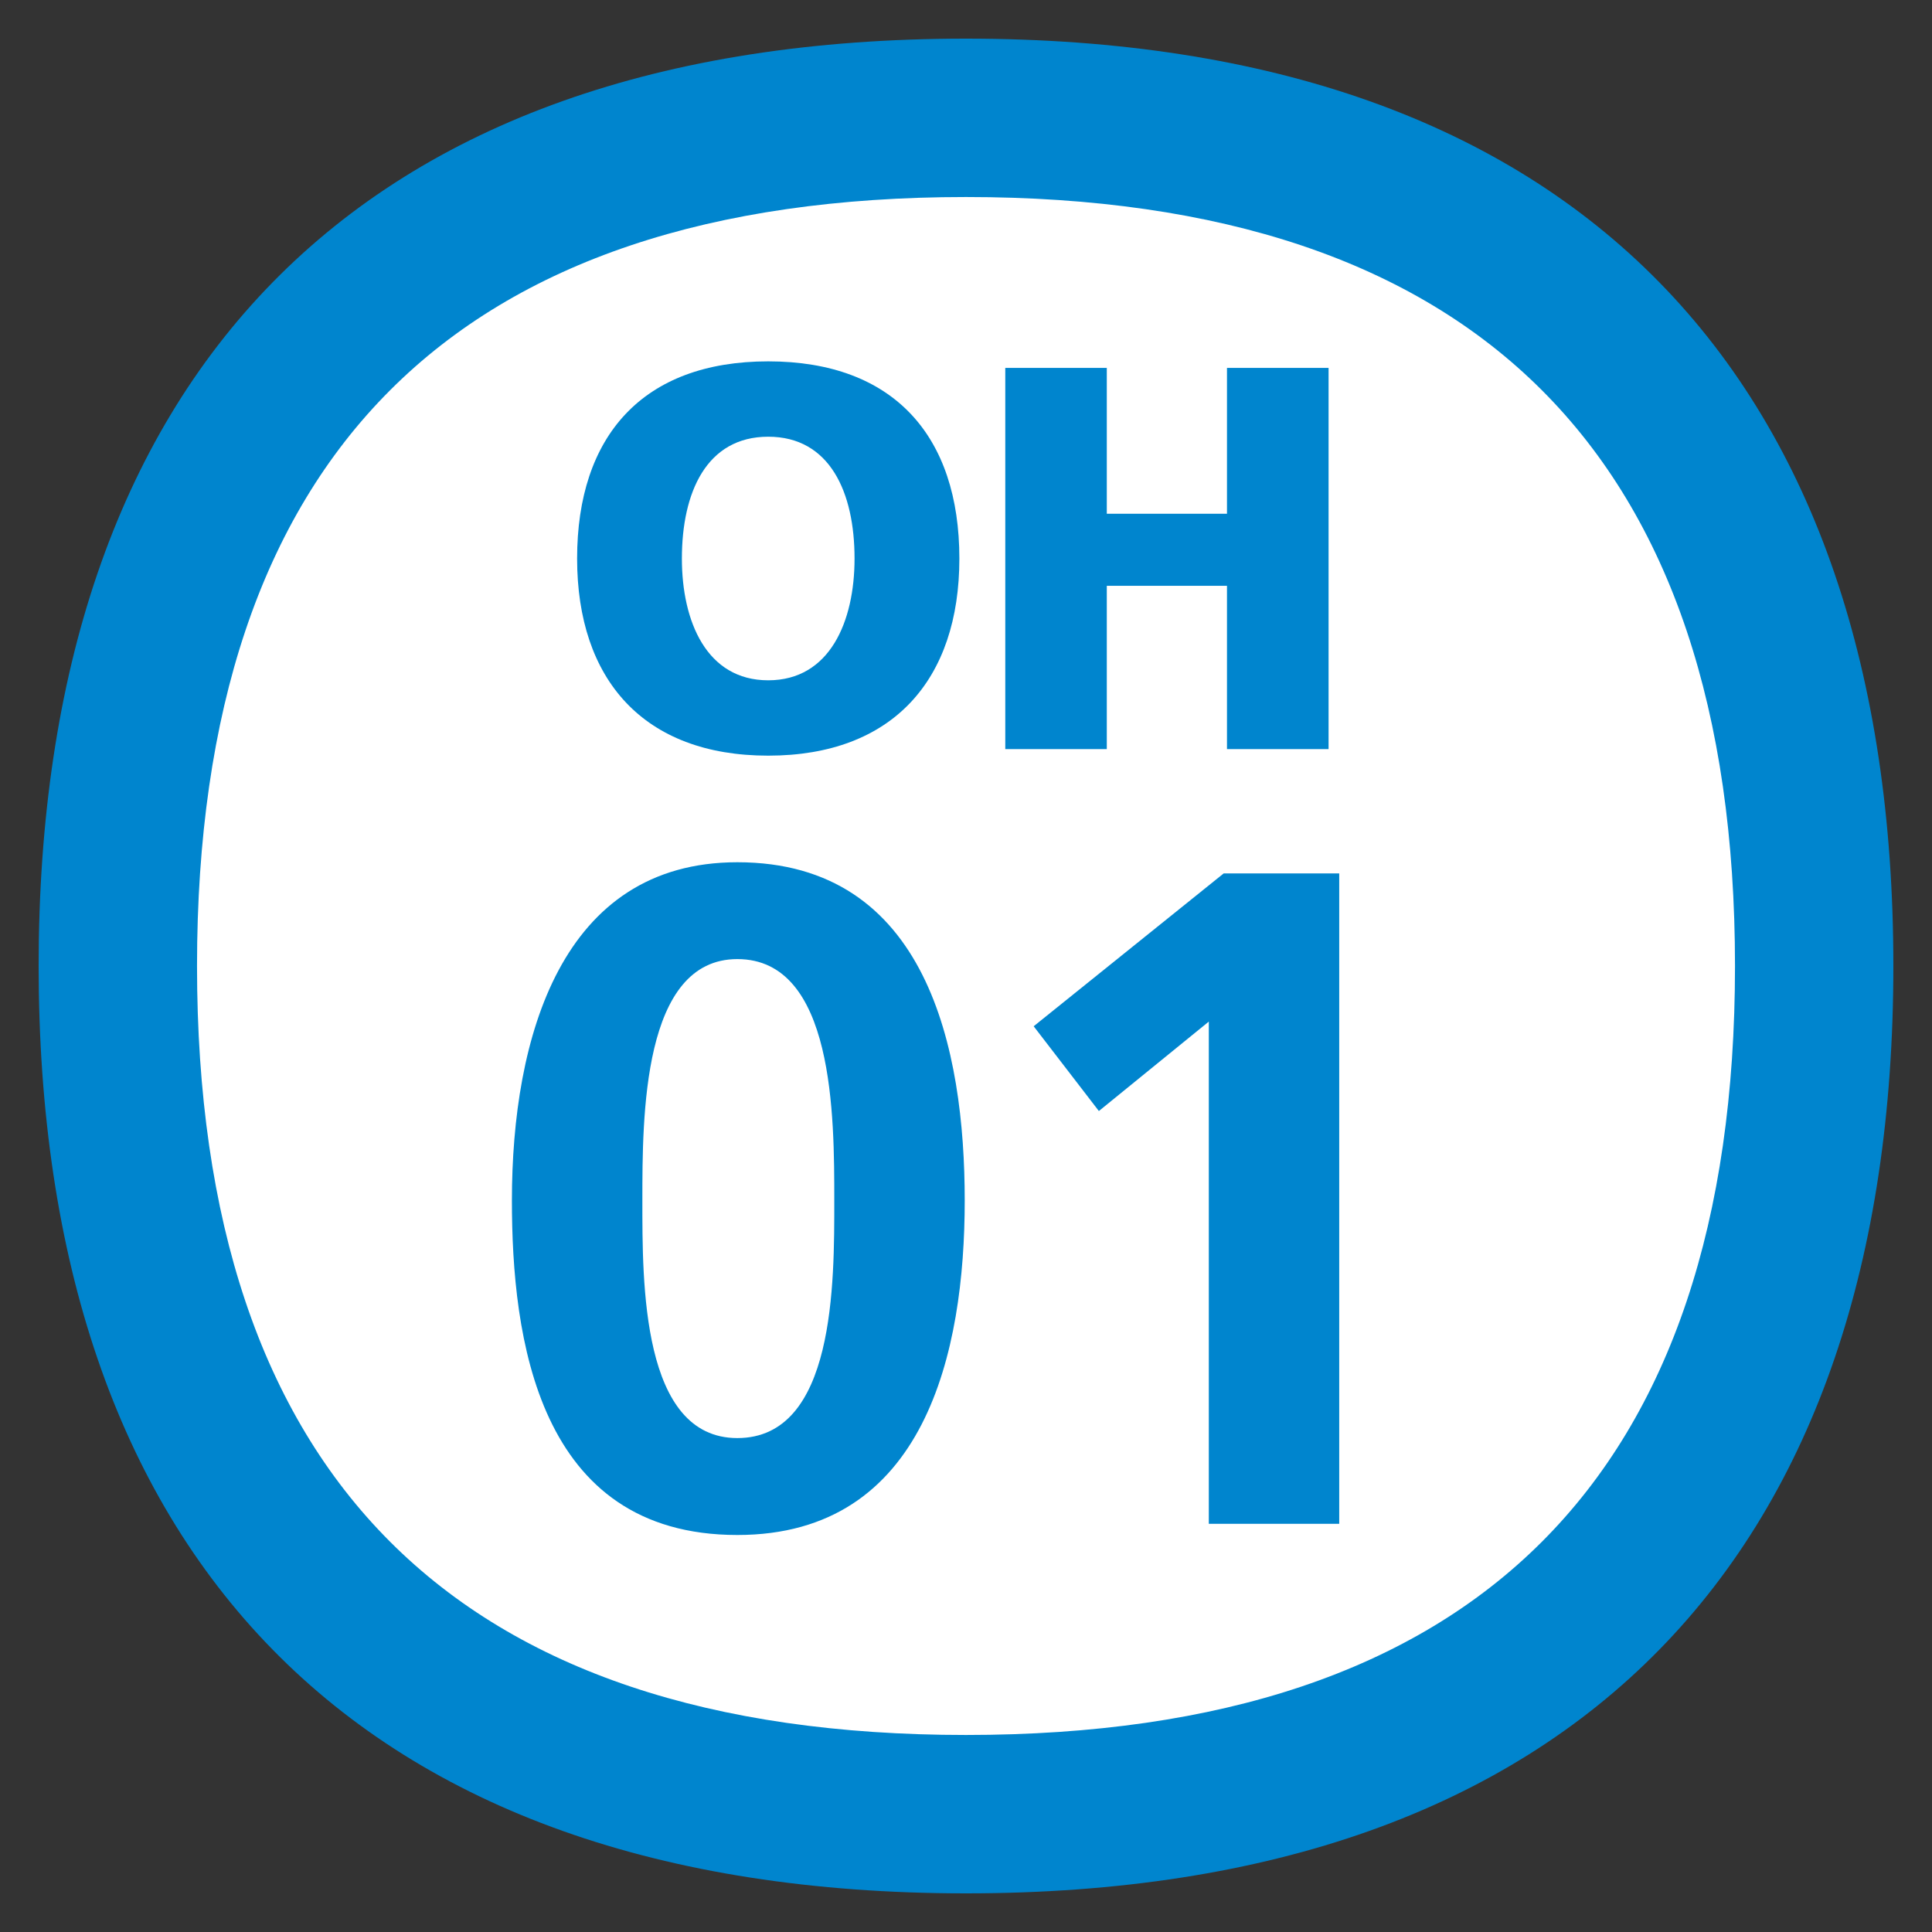
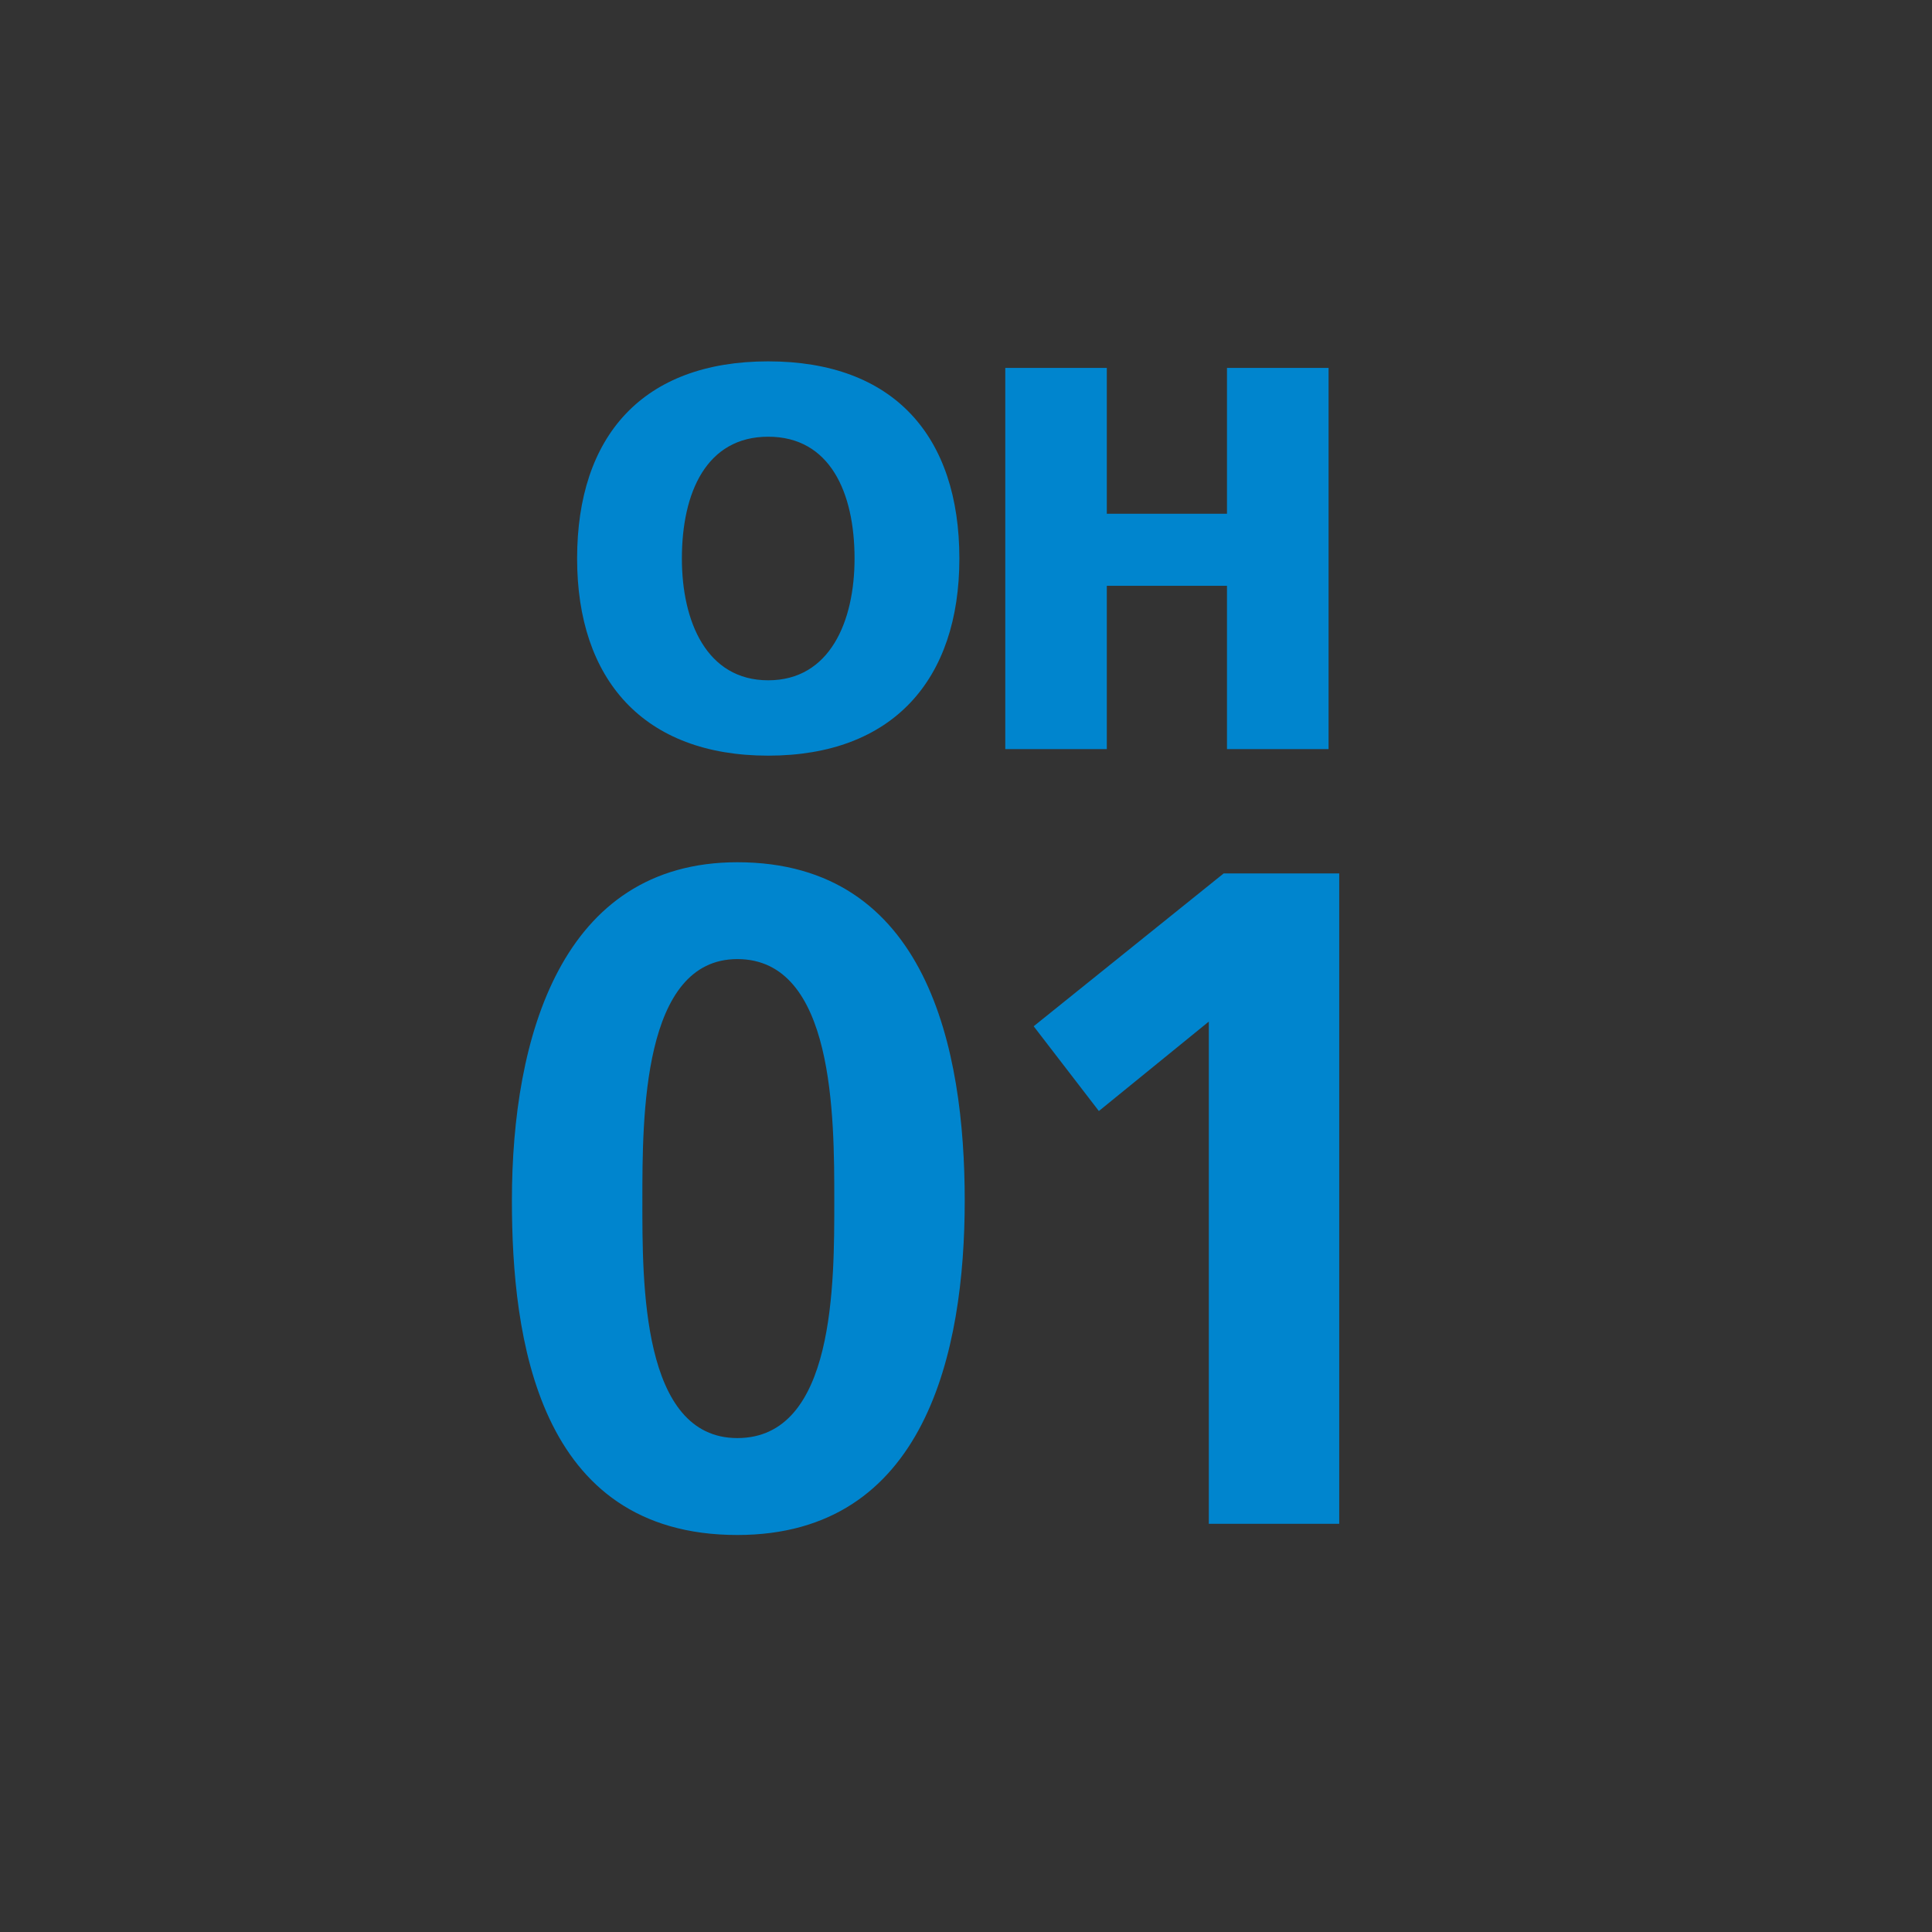
<svg xmlns="http://www.w3.org/2000/svg" version="1.1" id="レイヤー_3" x="0px" y="0px" width="500px" height="500px" viewBox="0 0 500 500" enable-background="new 0 0 500 500" xml:space="preserve">
  <rect x="0" y="0" width="500" height="500" fill="#333333" stroke="none" />
-   <path fill="#FFFFFF" d="M250,29C104,29,29,110.2,29,250c0,139.8,75,221,221,221c145.9,0,221-81.2,221-221C471,110.2,396,29,250,29z" />
  <path fill="#0085CE" d="M132.481,310.691c0-42.202,12.781-87.542,58.343-87.542c49.201,0,58.845,48.455,58.845,87.542  c0,39.057-10.121,86.563-58.845,86.563C138.979,397.254,132.481,345.899,132.481,310.691 M215.911,310.691  c0-21.715,0-62.479-25.087-62.479c-24.58,0-24.58,40.763-24.58,62.479c0,21.214-0.257,61.482,24.58,61.482  C216.155,372.173,215.911,331.905,215.911,310.691z" />
  <polyline fill="#0085CE" points="316.683,226.043 346.591,226.043 346.591,394.354 312.84,394.354 312.84,264.384 284.388,287.532  267.512,265.596 316.683,226.043 " />
  <path fill="#0085CE" d="M198.814,93.52c32.511,0,49.47,19.358,49.47,51.033c0,31.358-17.239,51.009-49.47,51.009  c-32.224,0-49.458-19.651-49.458-51.009C149.356,112.877,166.305,93.52,198.814,93.52 M198.814,176.061  c15.975,0,22.342-15.265,22.342-31.508c0-17.108-6.367-31.532-22.342-31.532s-22.342,14.423-22.342,31.532  C176.473,160.796,182.84,176.061,198.814,176.061z" />
  <polyline fill="#0085CE" points="260.166,95.214 286.44,95.214 286.44,132.958 317.542,132.958 317.542,95.214 343.834,95.214  343.834,193.868 317.542,193.868 317.542,151.606 286.44,151.606 286.44,193.868 260.166,193.868 260.166,95.214 " />
-   <path fill="#0085CE" d="M249.997,50.99c132.053,0,199.019,66.96,199.019,199.007c0,132.053-66.966,199.013-199.019,199.013  c-132.047,0-199.007-66.96-199.007-199.013C50.99,117.95,117.95,50.99,249.997,50.99 M249.997,10C91.503,10,10,98.174,10,249.997  C10,401.813,91.503,490,249.997,490C408.497,490,490,401.813,490,249.997C490,98.174,408.497,10,249.997,10z" />
</svg>